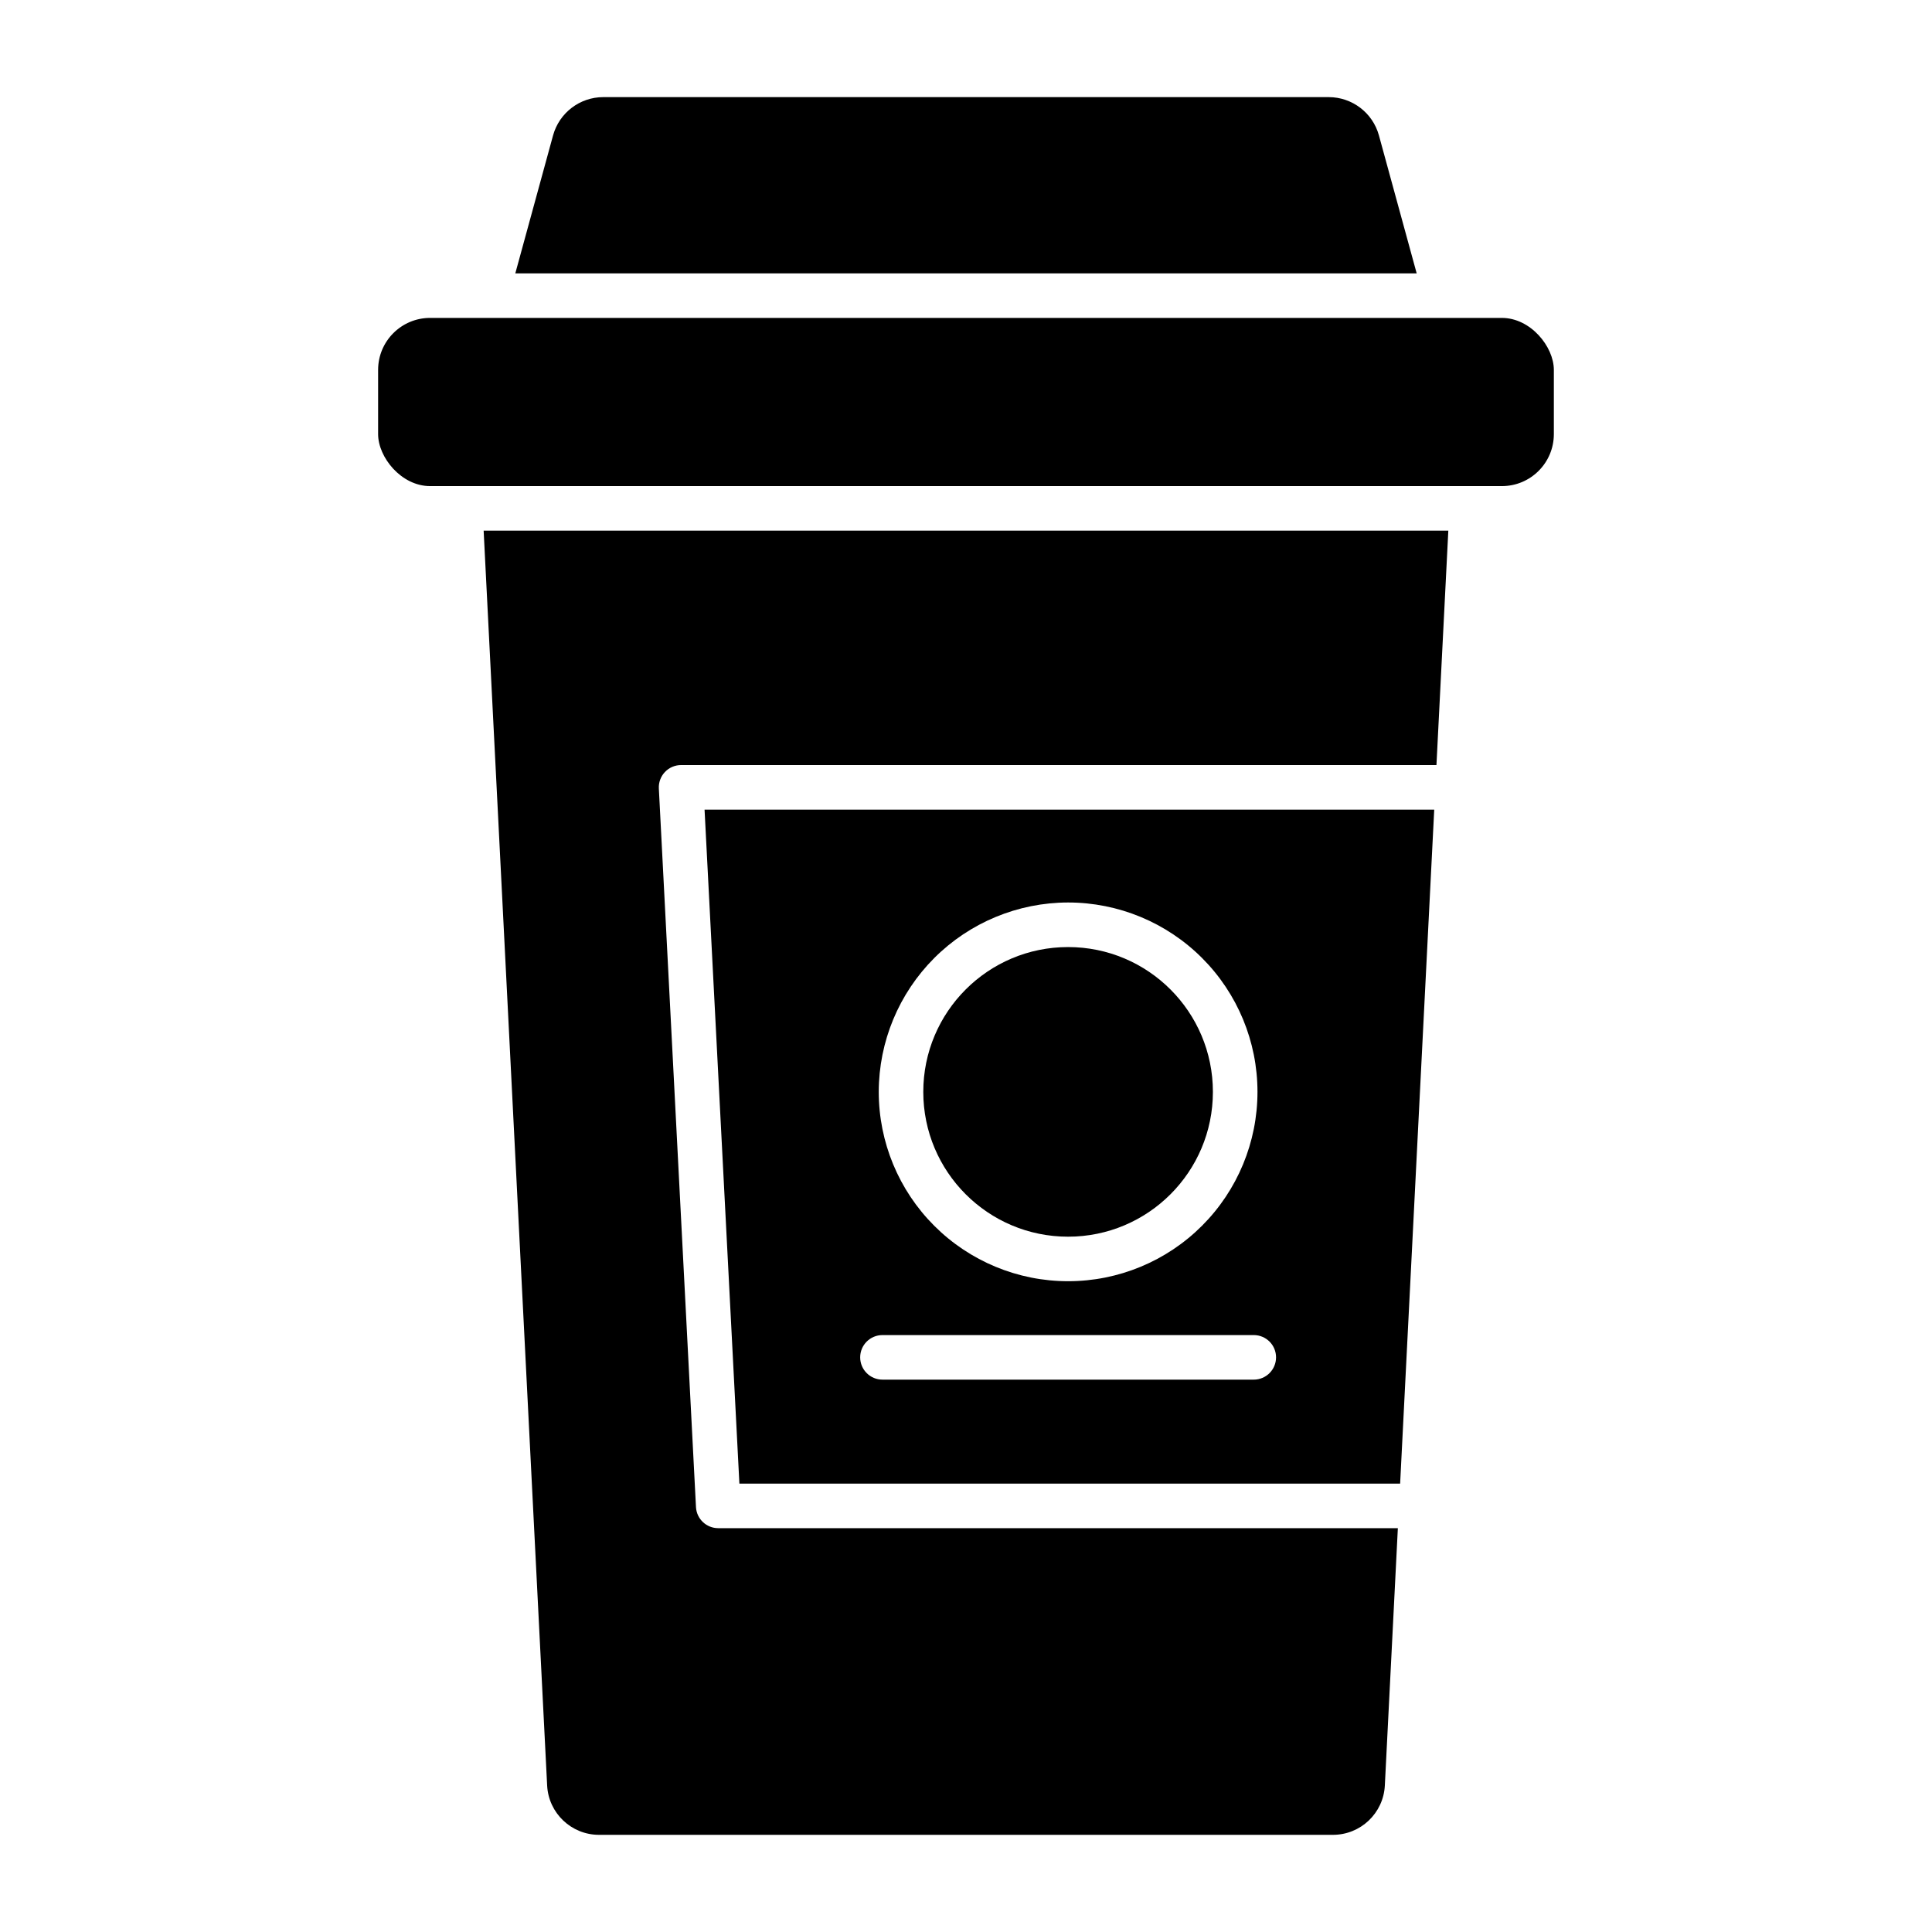
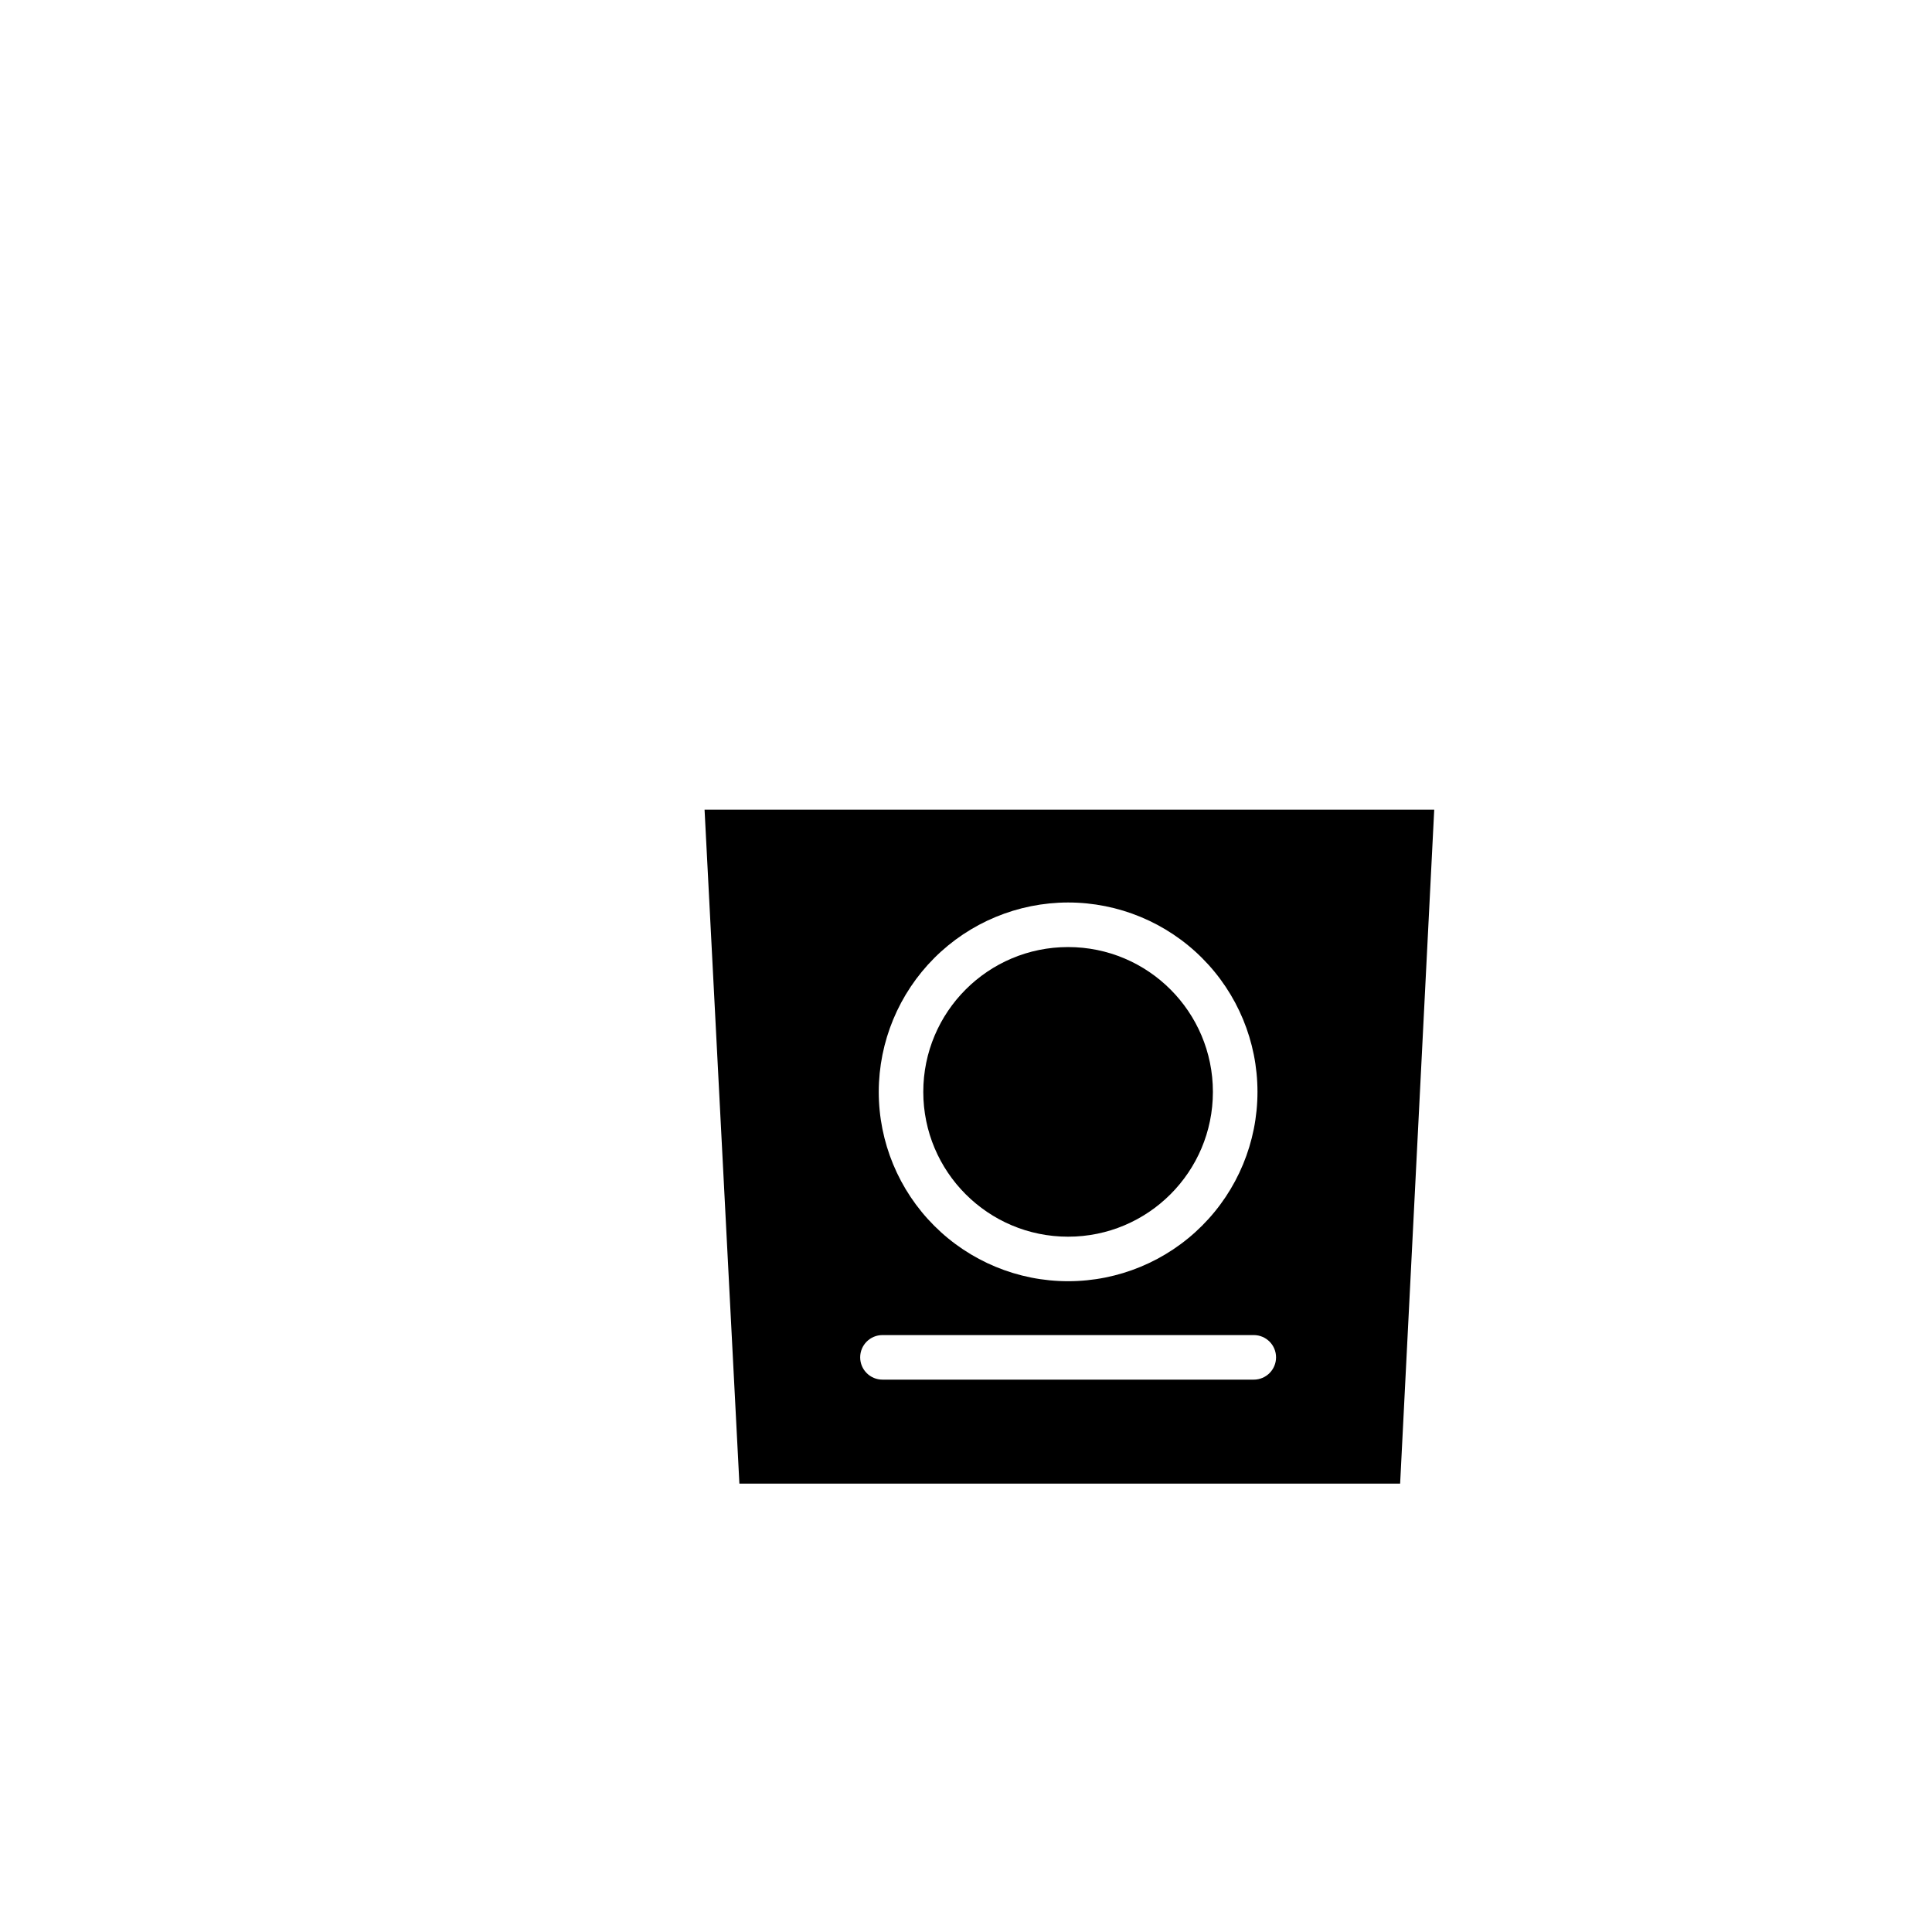
<svg xmlns="http://www.w3.org/2000/svg" fill="#000000" width="800px" height="800px" version="1.1" viewBox="144 144 512 512">
  <g>
-     <path d="m509.43 179.88c-1.648-5.981-7.082-10.129-13.289-10.141h-192.29c-6.203 0.012-11.637 4.16-13.285 10.141l-10.004 36.559h238.87z" />
    <path d="m515.05 537.17 9.035-178.61h-193.37l9.23 178.61zm-87.988-154c13.309 0 26.074 5.289 35.484 14.699 9.414 9.41 14.699 22.176 14.699 35.484 0 13.309-5.285 26.074-14.699 35.484-9.41 9.414-22.176 14.699-35.484 14.699s-26.074-5.285-35.484-14.699c-9.414-9.41-14.699-22.176-14.699-35.484 0.016-13.305 5.309-26.059 14.715-35.469 9.406-9.406 22.164-14.699 35.469-14.715zm-49.199 114.64h98.398c3.262 0 5.906 2.641 5.906 5.902s-2.644 5.906-5.906 5.906h-98.398c-3.262 0-5.906-2.644-5.906-5.906s2.644-5.902 5.906-5.902z" />
    <path d="m465.43 433.36c0 21.191-17.18 38.375-38.375 38.375-21.195 0-38.375-17.184-38.375-38.375 0-21.195 17.18-38.379 38.375-38.379 21.195 0 38.375 17.184 38.375 38.379" />
-     <path d="m527.82 284.63h-255.65l16.828 332.54c0.367 7.328 6.414 13.082 13.75 13.078h194.49c7.34 0.004 13.391-5.746 13.758-13.078l3.449-68.191h-180.11c-3.141 0-5.734-2.461-5.894-5.598l-9.84-190.42c-0.086-1.617 0.5-3.199 1.613-4.371 1.113-1.176 2.664-1.84 4.281-1.84h200.18z" />
-     <path d="m257.98 228.25h284.03c7.609 0 13.777 7.609 13.777 13.777v17.02c0 7.609-6.168 13.777-13.777 13.777h-284.03c-7.609 0-13.777-7.609-13.777-13.777v-17.02c0-7.609 6.168-13.777 13.777-13.777z" />
  </g>
</svg>